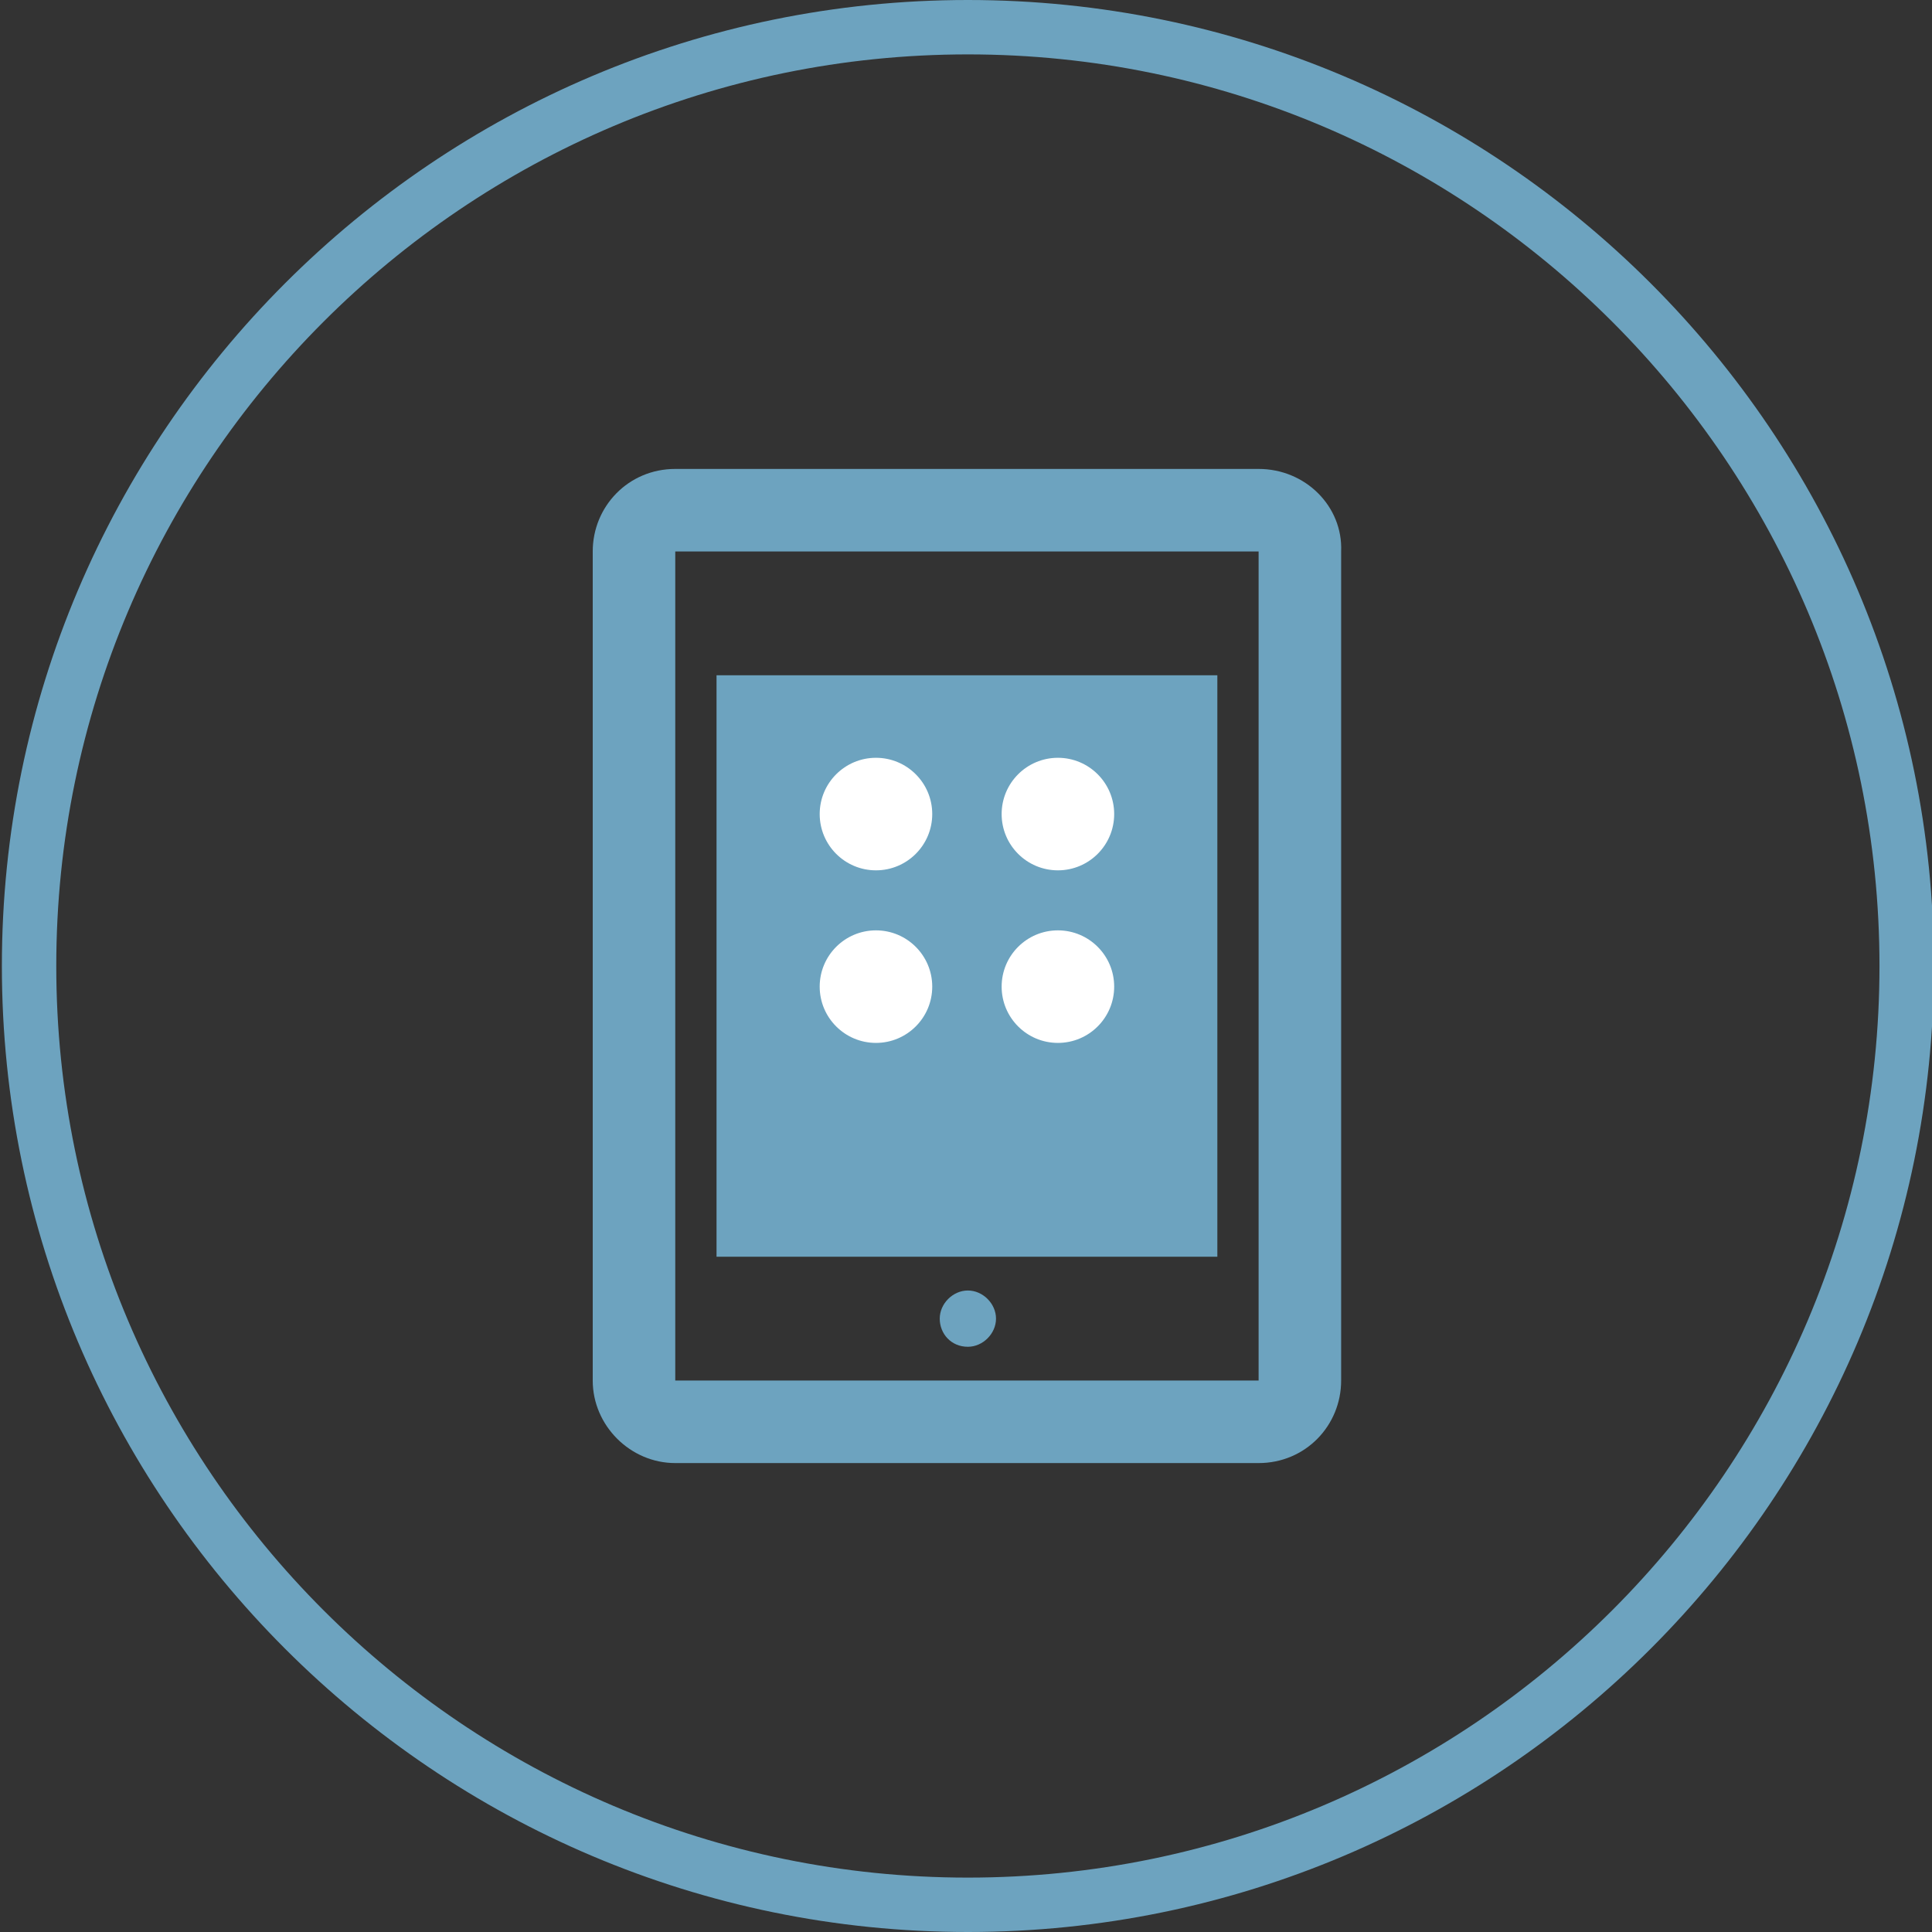
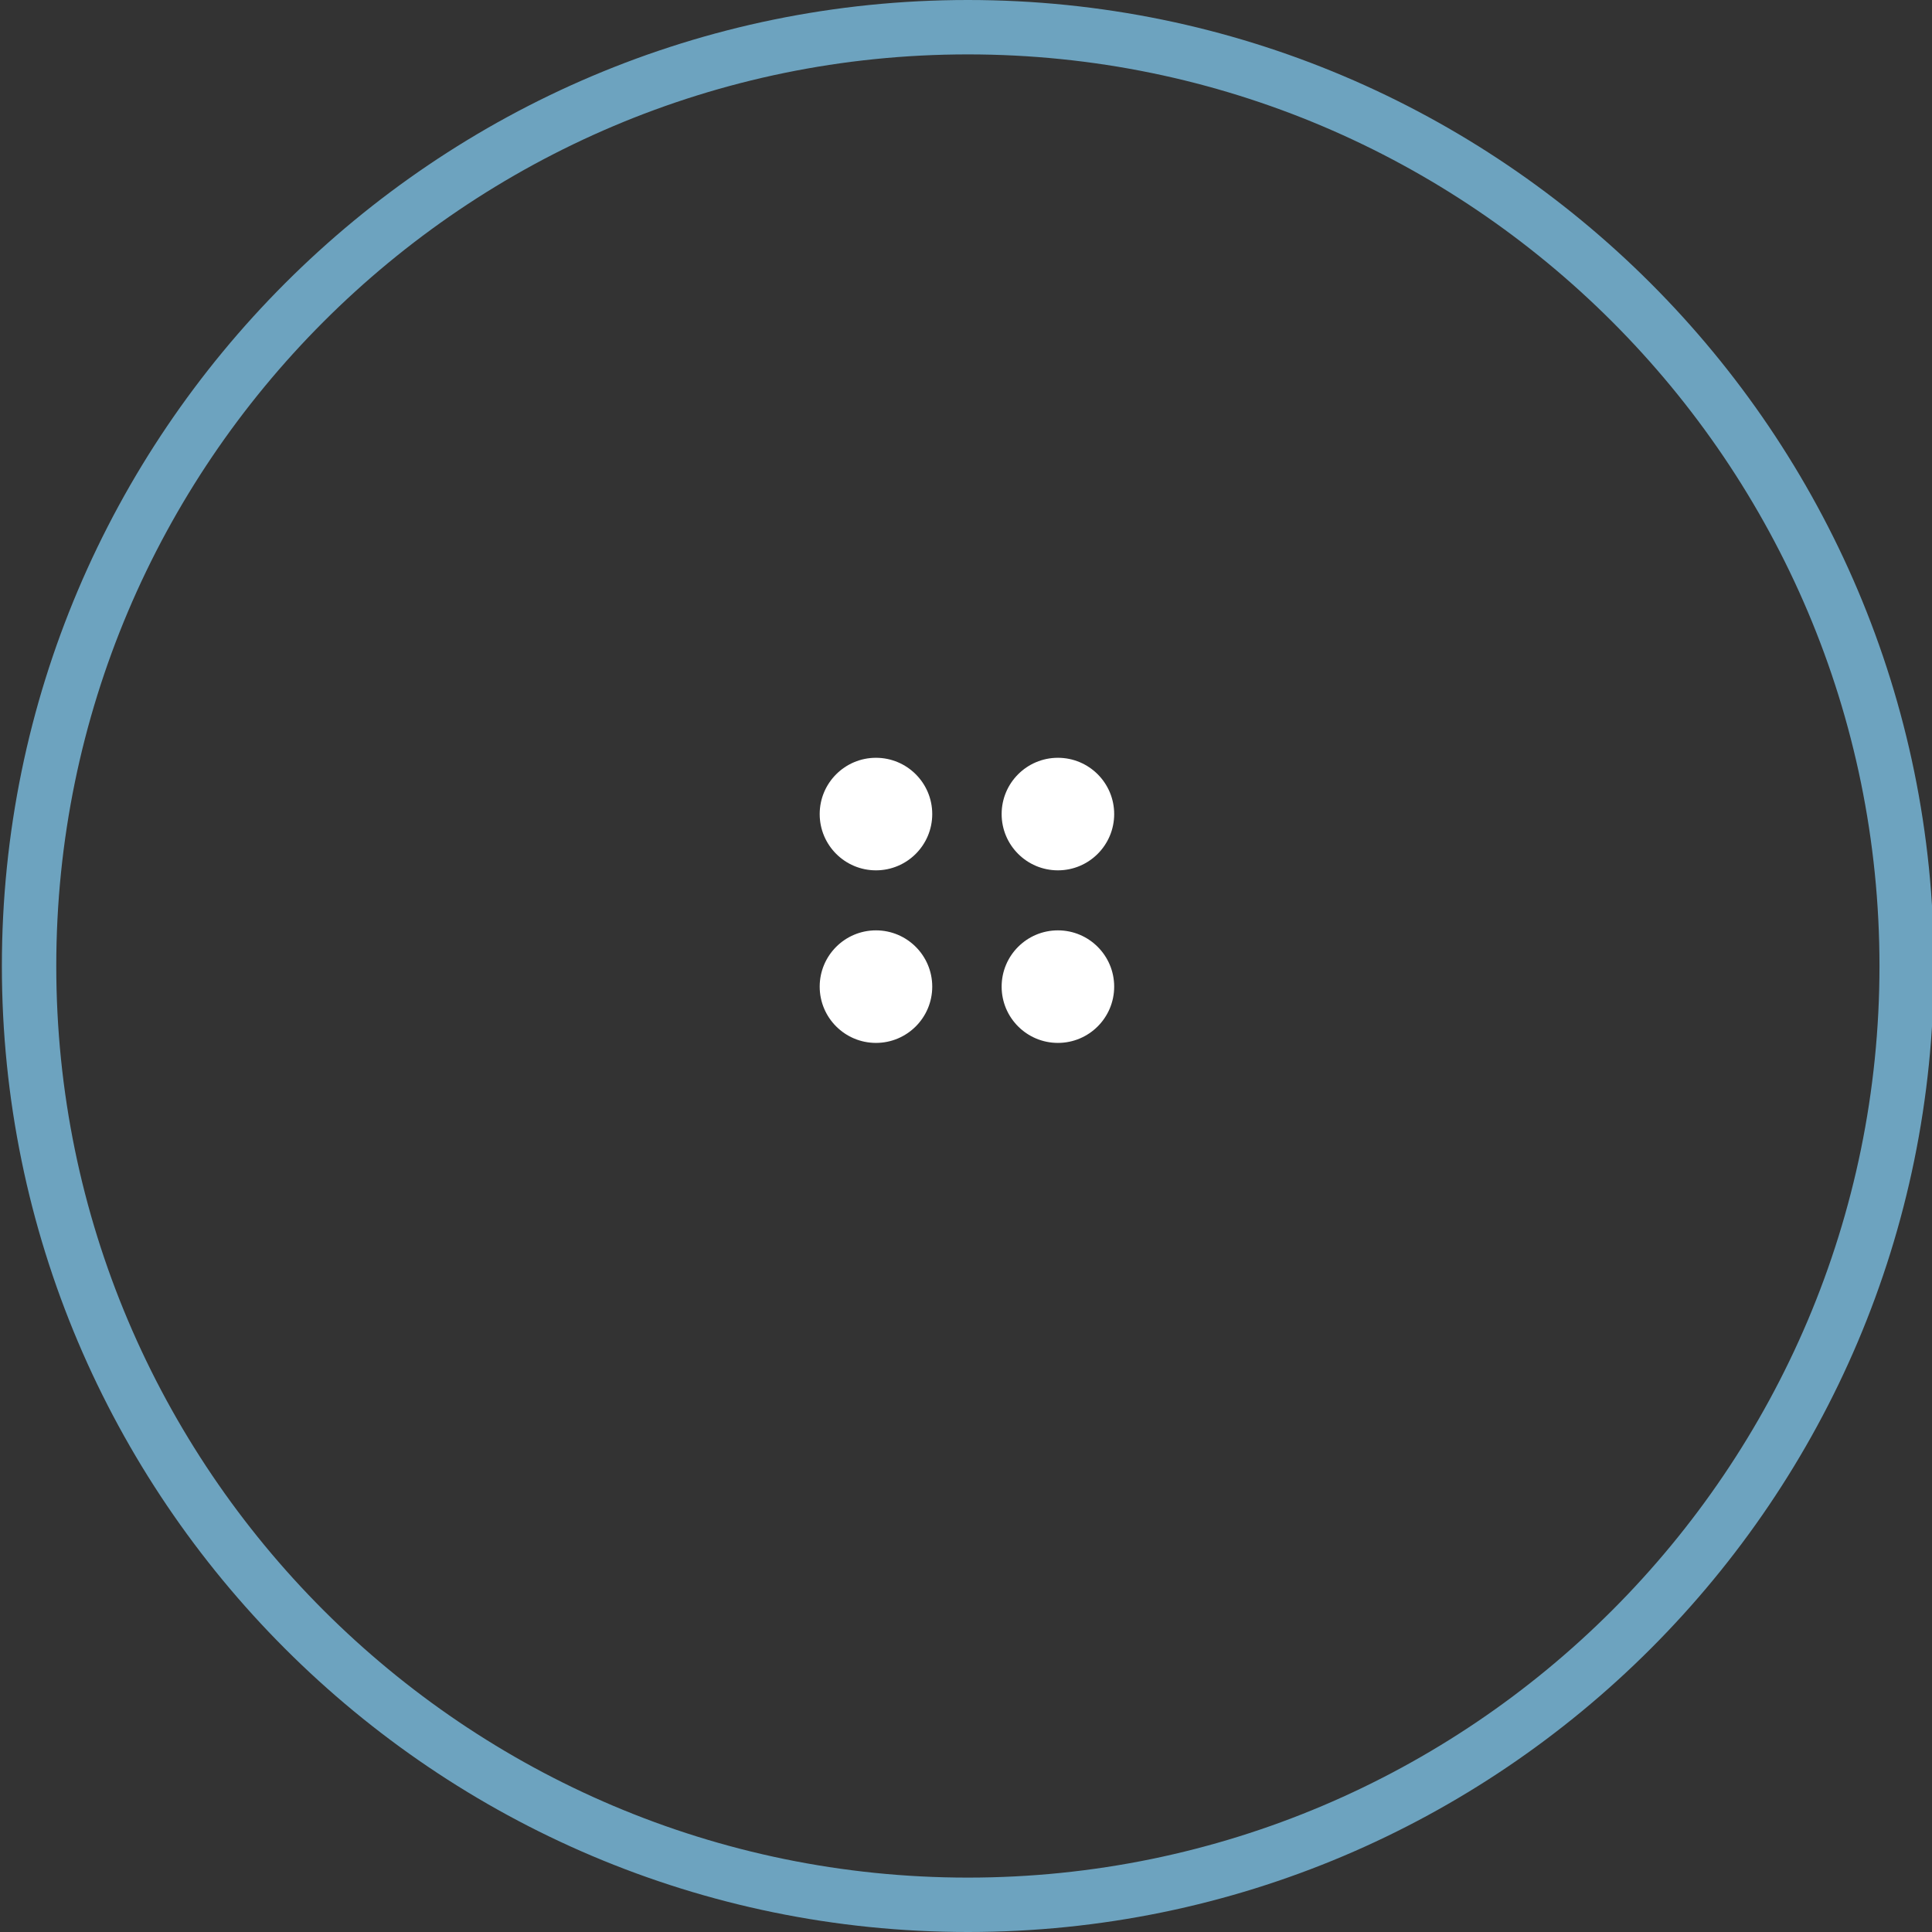
<svg xmlns="http://www.w3.org/2000/svg" version="1.1" id="レイヤー_1" x="0px" y="0px" viewBox="0 0 103 103" enable-background="new 0 0 103 103" xml:space="preserve">
  <rect x="0" y="0" width="103" height="103" fill="#333333" stroke="none" />
  <path fill="#6da3bf" d="M51.6,103C23.2,103,0.1,79.9,0.1,51.5S23.2,0,51.6,0s51.5,23.1,51.5,51.5S80,103,51.6,103z M51.6,2.9  C24.8,2.9,3,24.7,3,51.5s21.8,48.6,48.6,48.6s48.6-21.8,48.6-48.6S78.4,2.9,51.6,2.9z" />
-   <path fill="#6da3bf" d="M67.1,29.4v44.2H36V29.4H67.1z M67.1,25H36c-2.5,0-4.4,2-4.4,4.4v44.2c0,2.4,2,4.4,4.4,4.4h31.1  c2.5,0,4.4-2,4.4-4.4V29.4C71.6,27,69.6,25,67.1,25z M38.2,67V36h26.7V67H38.2z M50.1,70.3c0-0.8,0.7-1.5,1.5-1.5  c0.8,0,1.5,0.7,1.5,1.5c0,0.8-0.7,1.5-1.5,1.5C50.7,71.8,50.1,71.1,50.1,70.3z" />
  <g>
    <circle fill="#FFFFFF" cx="46.7" cy="43.4" r="3" />
    <circle fill="#FFFFFF" cx="56.4" cy="43.4" r="3" />
  </g>
  <g>
    <circle fill="#FFFFFF" cx="46.7" cy="52.6" r="3" />
    <circle fill="#FFFFFF" cx="56.4" cy="52.6" r="3" />
  </g>
</svg>